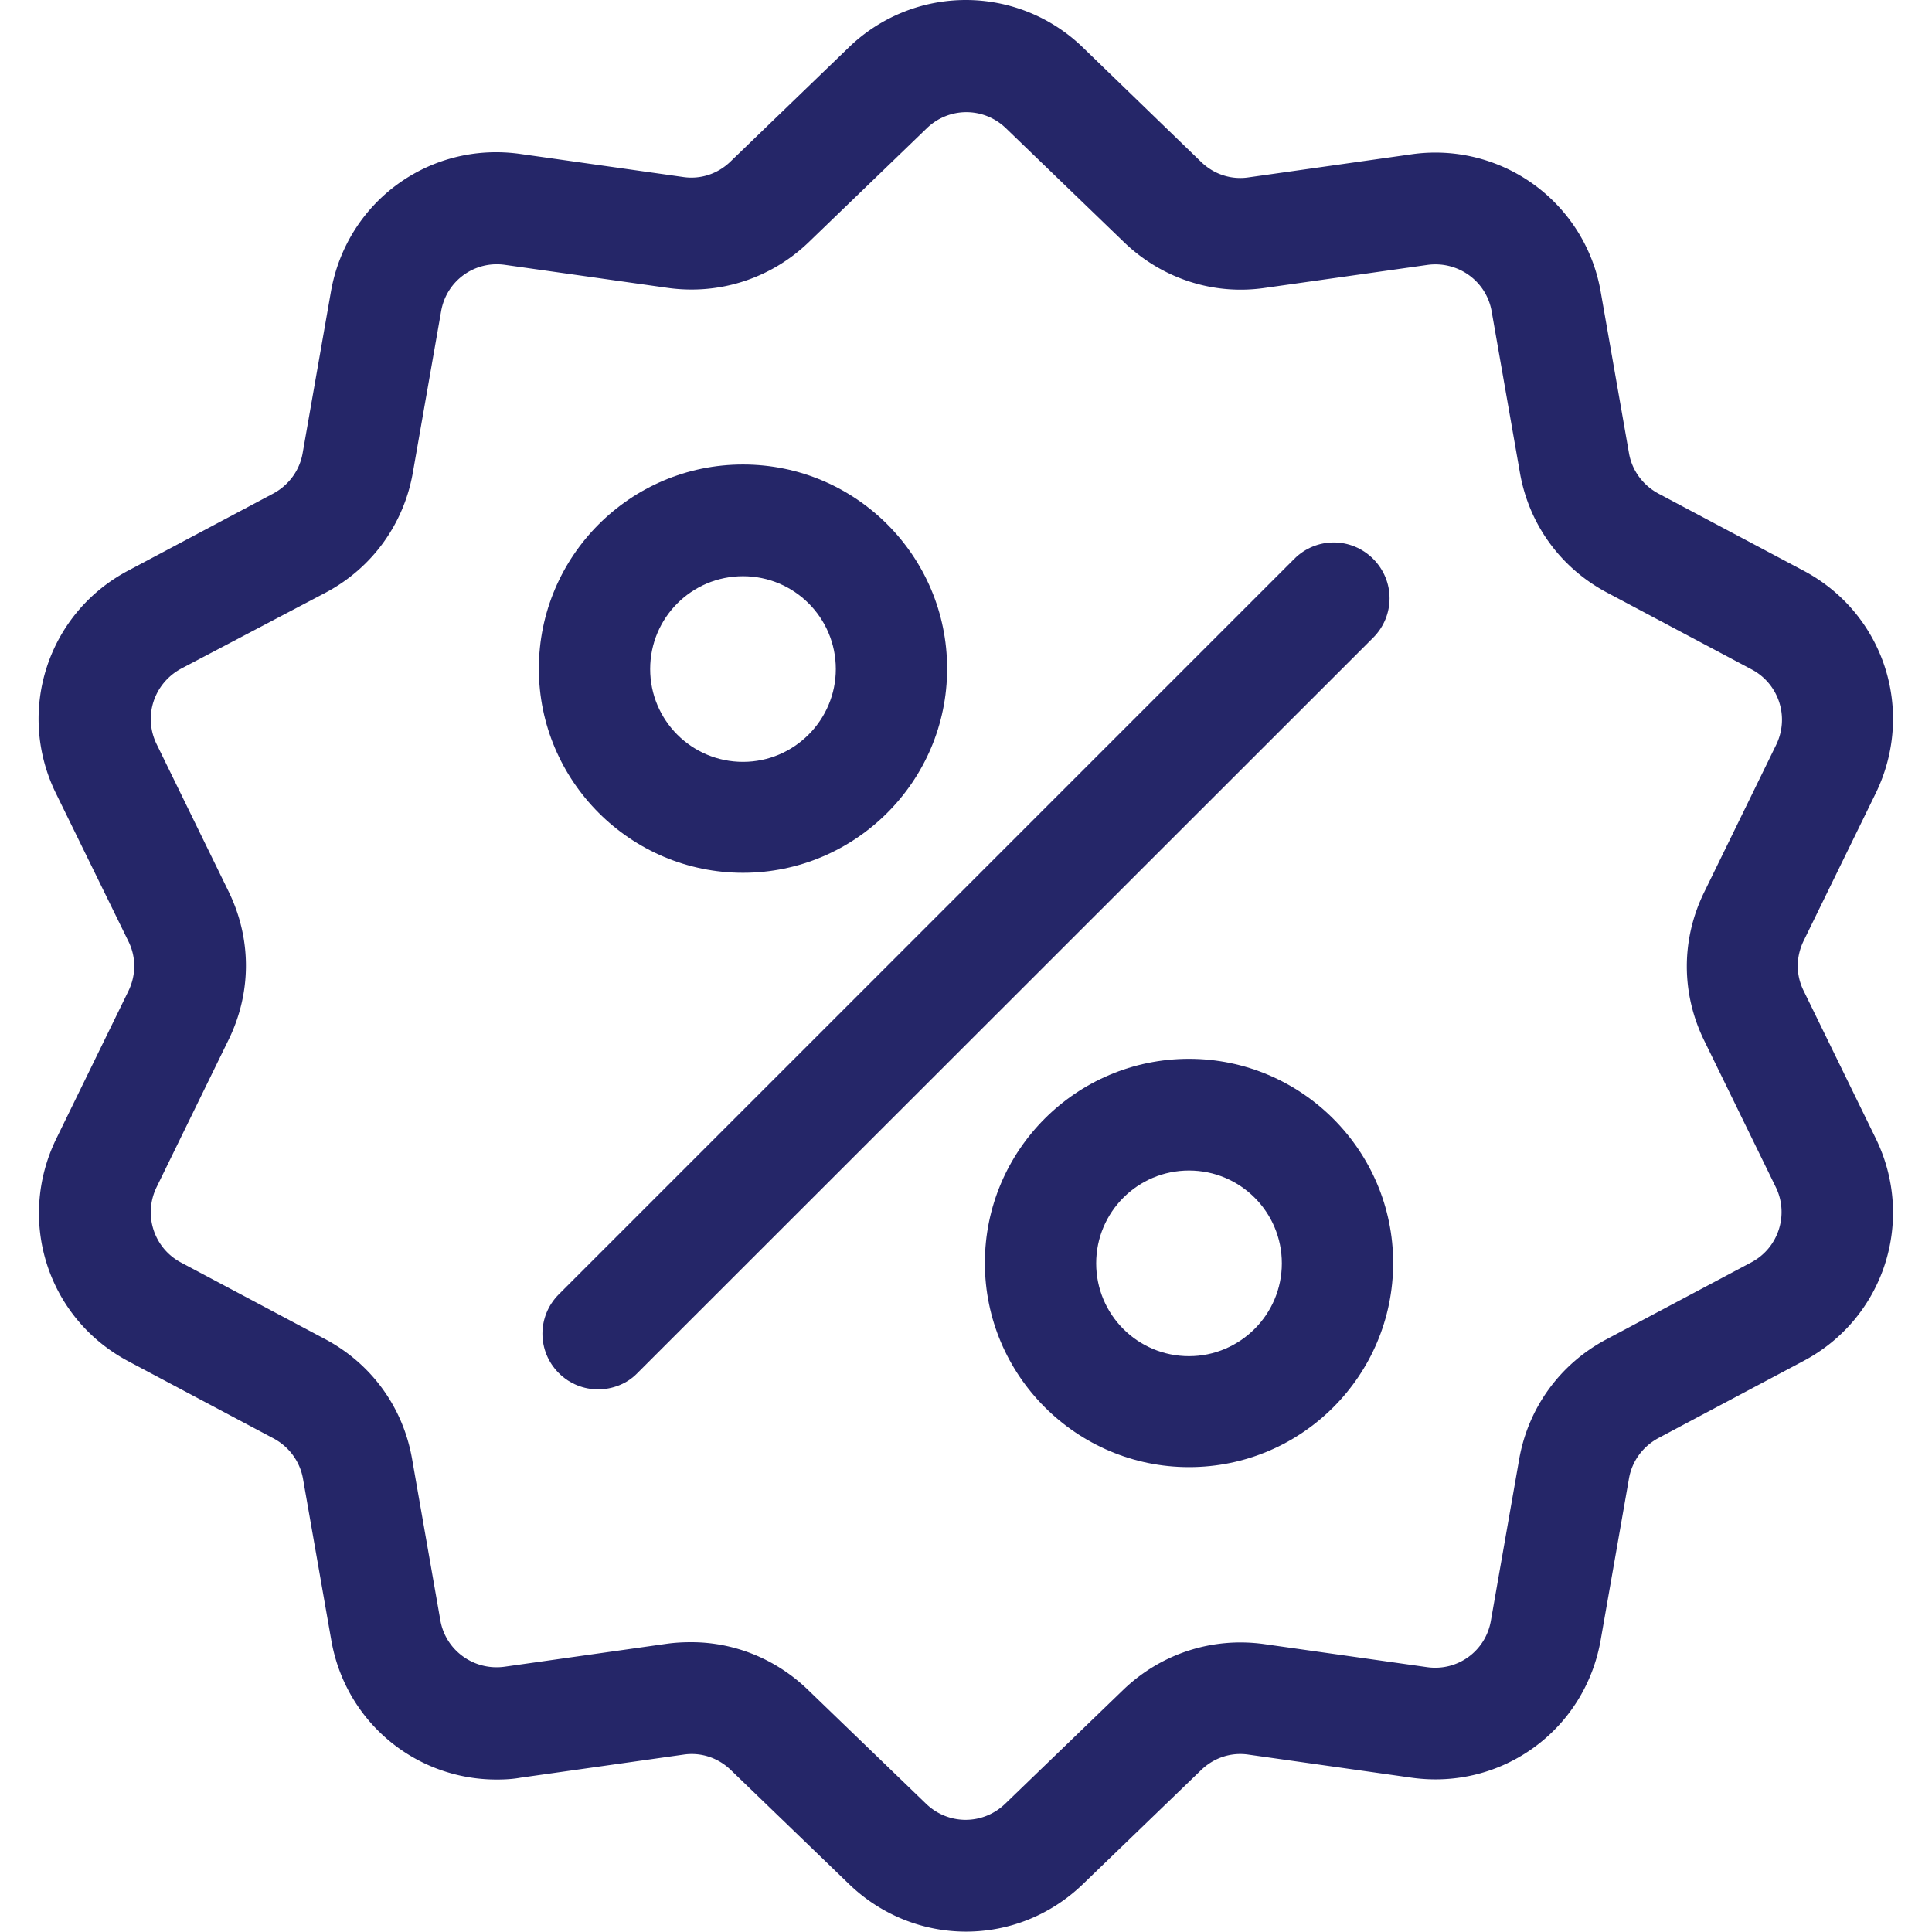
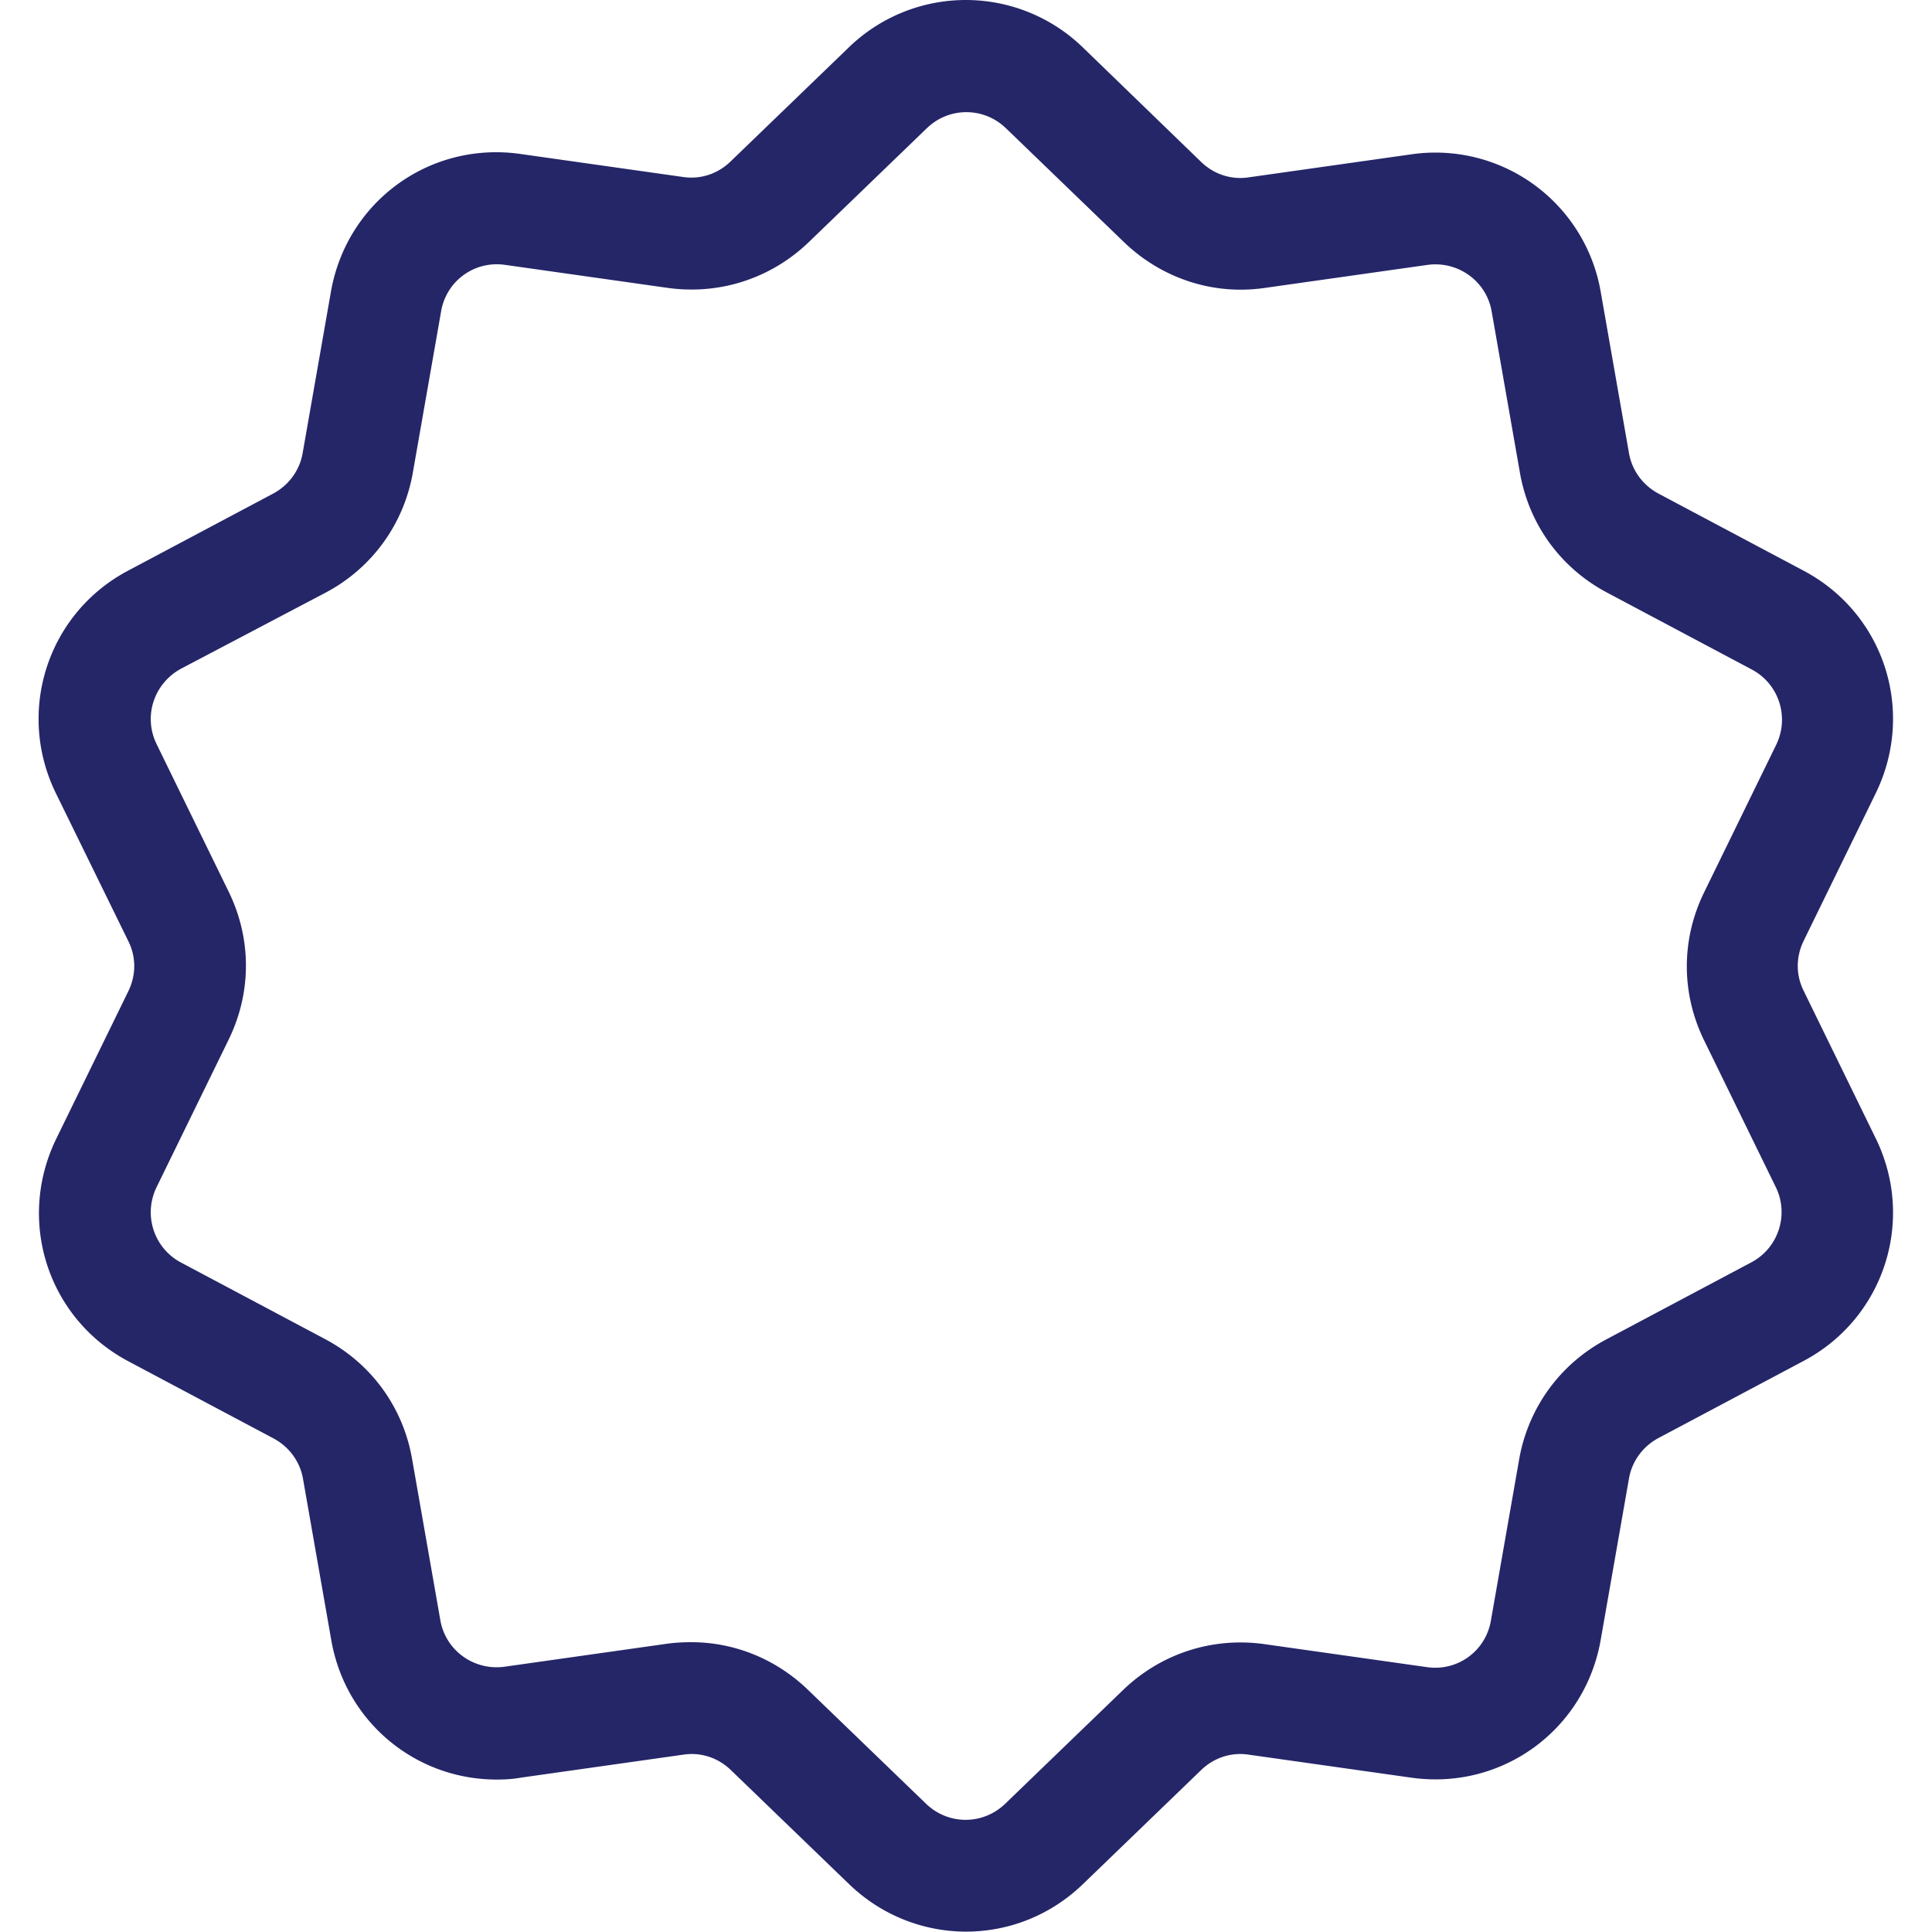
<svg xmlns="http://www.w3.org/2000/svg" xmlns:ns1="http://sodipodi.sourceforge.net/DTD/sodipodi-0.dtd" xmlns:ns2="http://www.inkscape.org/namespaces/inkscape" viewBox="0 0 512 512" style="enable-background:new 0 0 512 512" xml:space="preserve" version="1.1" id="svg836" ns1:docname="percent-icon.svg" ns2:version="1.1.1 (3bf5ae0d25, 2021-09-20)">
  <defs id="defs840" />
  <ns1:namedview id="namedview838" pagecolor="#505050" bordercolor="#eeeeee" borderopacity="1" ns2:pageshadow="0" ns2:pageopacity="0" ns2:pagecheckerboard="0" showgrid="false" ns2:zoom="1.0799951" ns2:cx="390.74251" ns2:cy="229.63067" ns2:window-width="1920" ns2:window-height="986" ns2:window-x="-11" ns2:window-y="-11" ns2:window-maximized="1" ns2:current-layer="svg836" />
  <path d="M478 262.6c-2.1-4.2-2.1-9 0-13.3l19.1-39.1c10.6-21.8 2.2-47.7-19.2-59l-38.4-20.4c-4.1-2.2-7-6.1-7.8-10.7l-7.5-42.8A44.46 44.46 0 0 0 374 40.9L330.9 47c-4.6.7-9.2-.8-12.6-4.1L287 12.6a44.558 44.558 0 0 0-62.1 0l-31.3 30.2c-3.4 3.3-8 4.8-12.6 4.1l-43.1-6.1c-24-3.4-46 12.6-50.2 36.5l-7.5 42.8c-.8 4.6-3.7 8.5-7.8 10.7L34 151.2c-21.4 11.3-29.8 37.3-19.2 59L34 249.4c2.1 4.2 2.1 9 0 13.3l-19.1 39.1c-10.6 21.8-2.2 47.7 19.2 59l38.4 20.4c4.1 2.2 7 6.1 7.8 10.7l7.5 42.8c3.8 21.7 22.4 36.9 43.8 36.9 2.1 0 4.2-.1 6.4-.5l43.1-6.1c4.6-.7 9.2.8 12.6 4.1l31.3 30.2c8.7 8.4 19.9 12.6 31 12.6 11.2 0 22.3-4.2 31-12.6l31.3-30.2c3.4-3.3 8-4.8 12.6-4.1l43.1 6.1c24 3.4 46-12.6 50.2-36.5l7.5-42.8c.8-4.6 3.7-8.5 7.8-10.7l38.4-20.4c21.4-11.3 29.8-37.3 19.2-59L478 262.6zm-14 72L425.6 355c-12.2 6.5-20.6 18.1-23 31.7l-7.5 42.8c-1.4 8.1-8.9 13.5-17 12.3l-43.1-6.1c-13.7-1.9-27.3 2.5-37.3 12.1L266.4 478c-5.9 5.7-15.1 5.7-21 0l-31.3-30.2c-8.4-8.1-19.4-12.6-30.9-12.6-2.1 0-4.2.1-6.4.4l-43.1 6.1c-8.1 1.1-15.6-4.3-17-12.3l-7.5-42.8c-2.4-13.7-10.8-25.2-23-31.7L48 334.6c-7.2-3.8-10.1-12.6-6.5-20l19.1-39.1c6.1-12.5 6.1-26.7 0-39.2l-19.1-39.1c-3.6-7.4-.7-16.1 6.5-20L86.4 157c12.2-6.5 20.6-18.1 23-31.7l7.5-42.8c1.4-8.1 8.9-13.5 17-12.3l43.1 6.1c13.7 1.9 27.3-2.5 37.3-12.1L245.6 34c5.9-5.7 15.1-5.7 21 0l31.3 30.2c10 9.6 23.6 14.1 37.3 12.1l43.1-6.1c8.1-1.1 15.6 4.3 17 12.3l7.5 42.8c2.4 13.7 10.8 25.2 23 31.7l38.4 20.4c7.2 3.8 10.1 12.6 6.5 20l-19.1 39.1c-6.1 12.5-6.1 26.7 0 39.2l19.1 39.1c3.4 7.2.6 16-6.7 19.8z" id="path832" style="fill:#252668;fill-opacity:1" />
-   <path d="M363.9 148.1c-5.8-5.8-15.1-5.8-20.9 0L148.1 343c-5.8 5.8-5.8 15.1 0 20.9 2.9 2.9 6.7 4.3 10.4 4.3s7.6-1.4 10.4-4.3l195-194.9c5.8-5.8 5.8-15.1 0-20.9zM196.9 123.1c-29.9 0-54.1 24.3-54.1 54.1s24.3 54.1 54.1 54.1S251 207 251 177.2s-24.2-54.1-54.1-54.1zm0 78.8c-13.6 0-24.6-11-24.6-24.6 0-13.6 11-24.6 24.6-24.6s24.6 11 24.6 24.6c0 13.5-11 24.6-24.6 24.6zM315.1 280.6c-29.9 0-54.1 24.3-54.1 54.1s24.3 54.1 54.1 54.1c29.9 0 54.1-24.3 54.1-54.1s-24.3-54.1-54.1-54.1zm0 78.8c-13.6 0-24.6-11-24.6-24.6s11-24.6 24.6-24.6c13.6 0 24.6 11 24.6 24.6s-11.1 24.6-24.6 24.6z" id="path834" style="fill:#252668;fill-opacity:1" />
</svg>